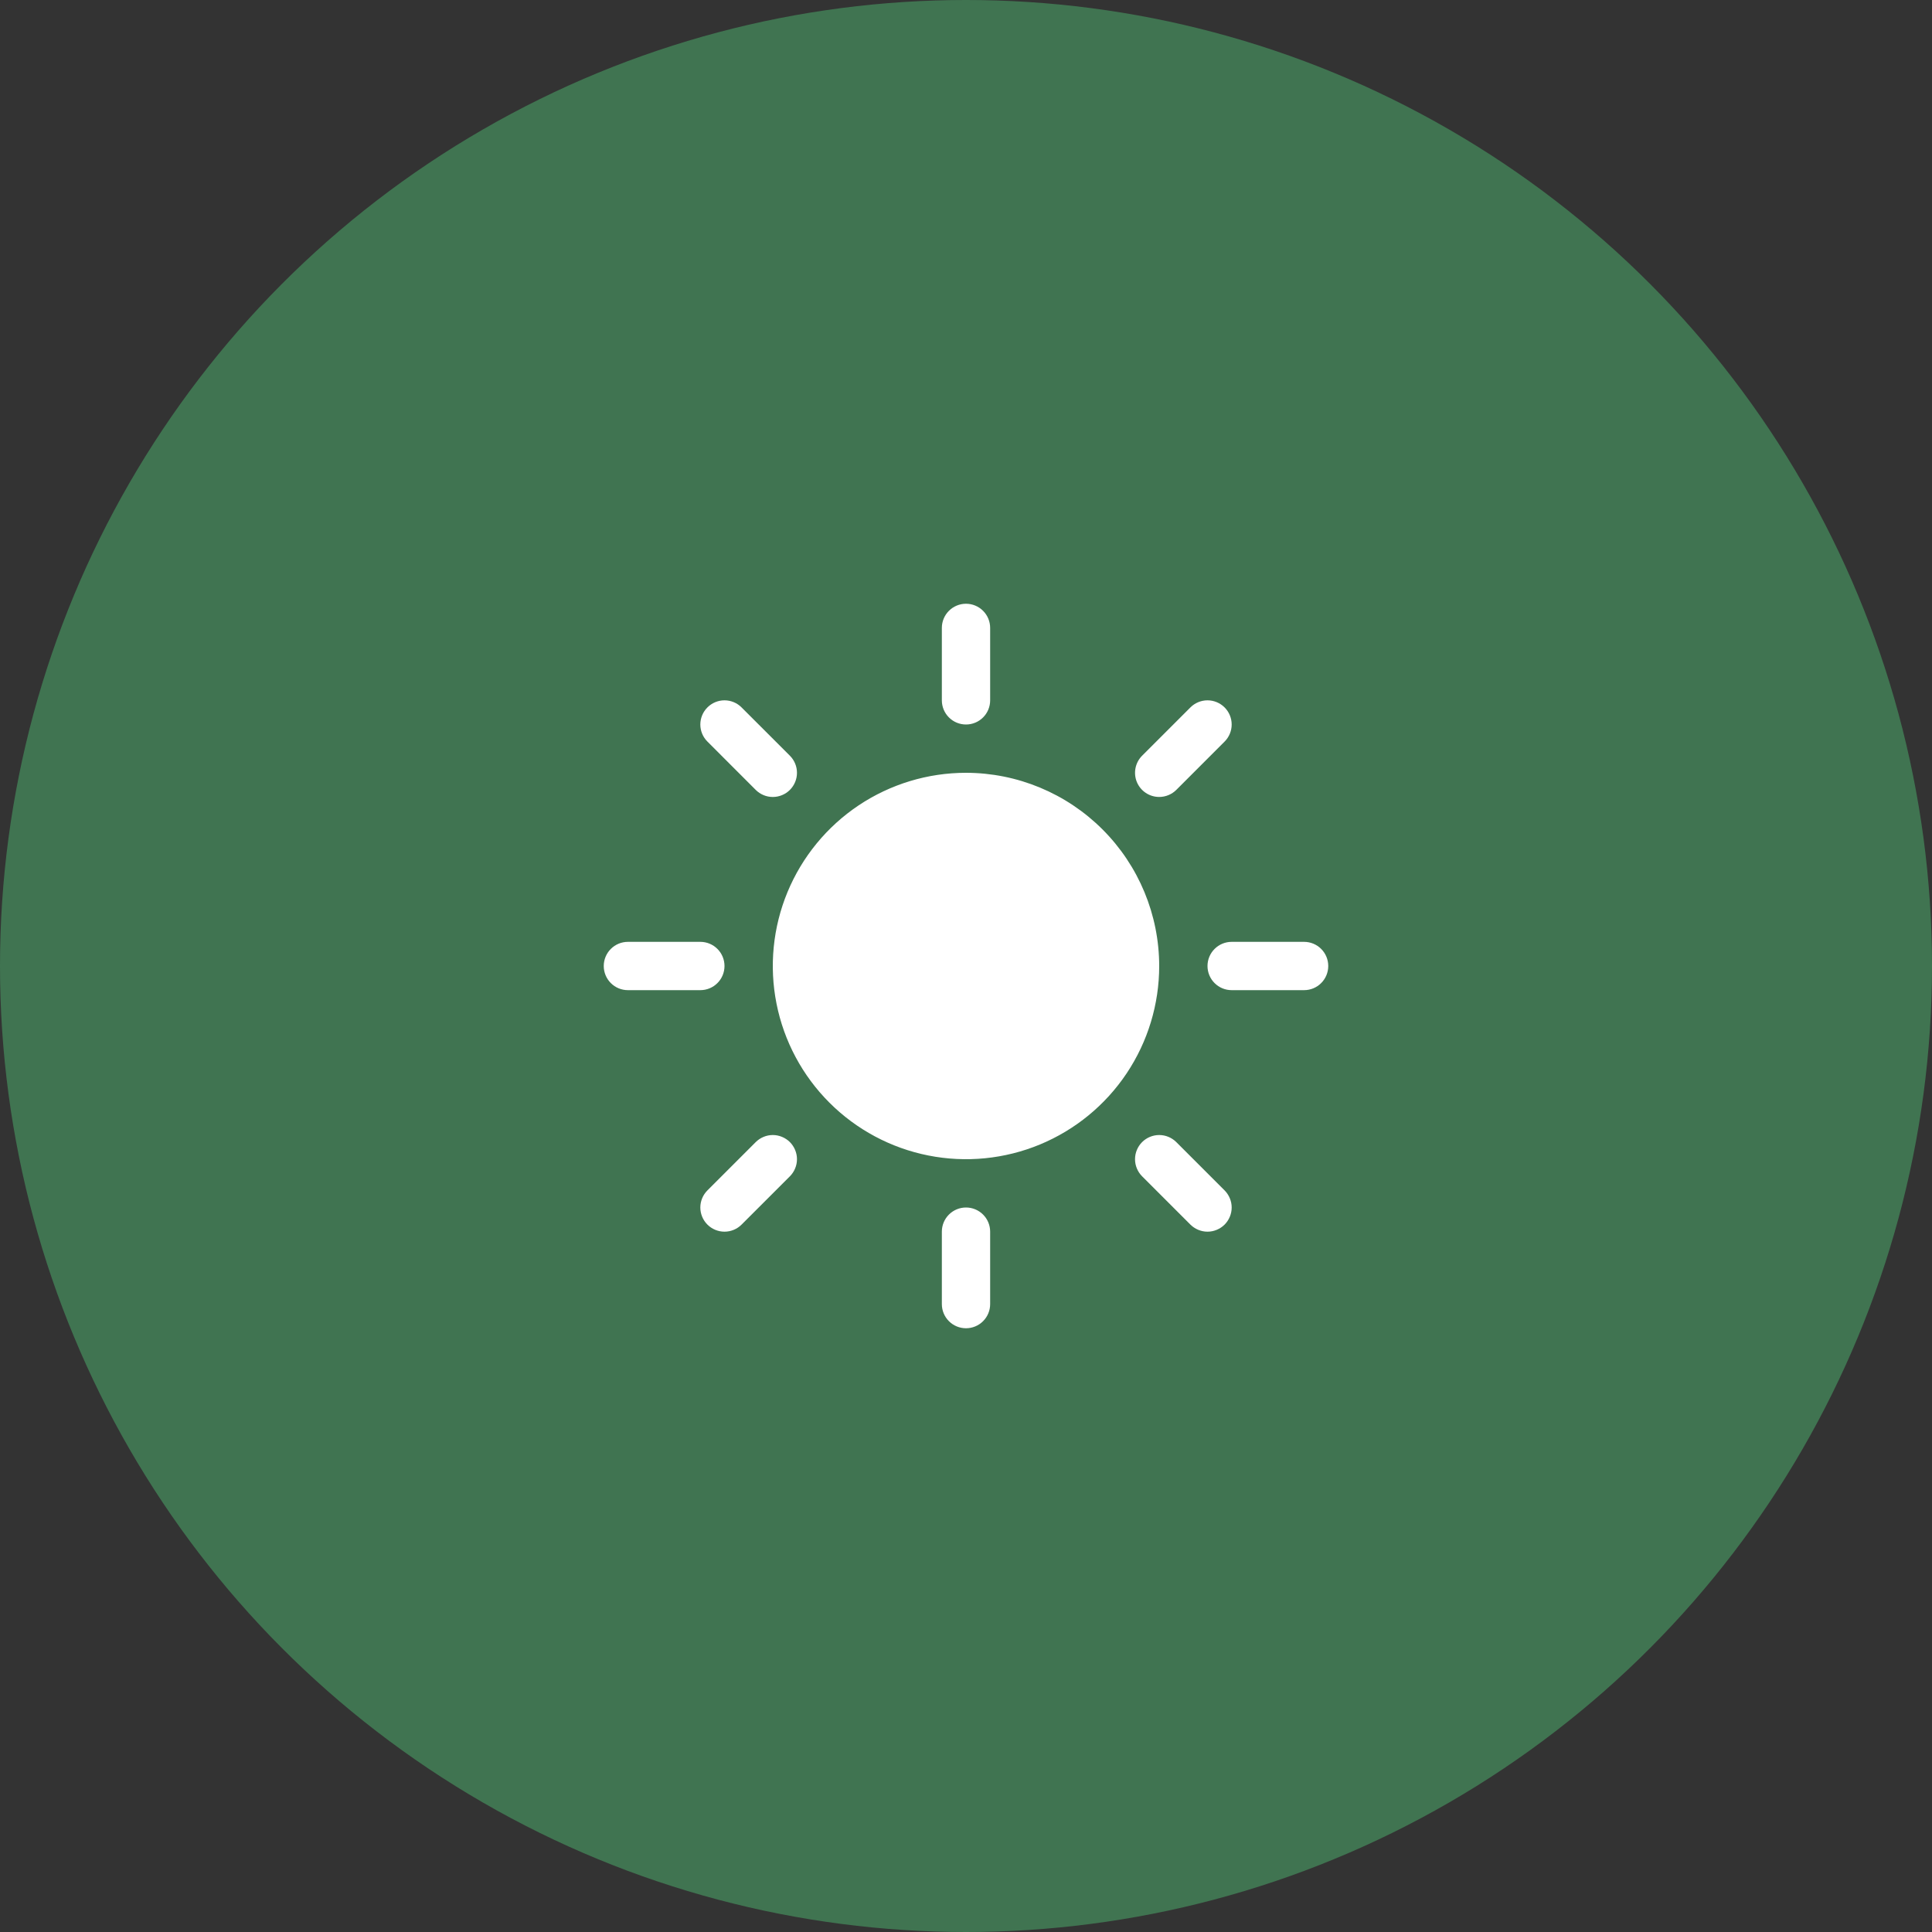
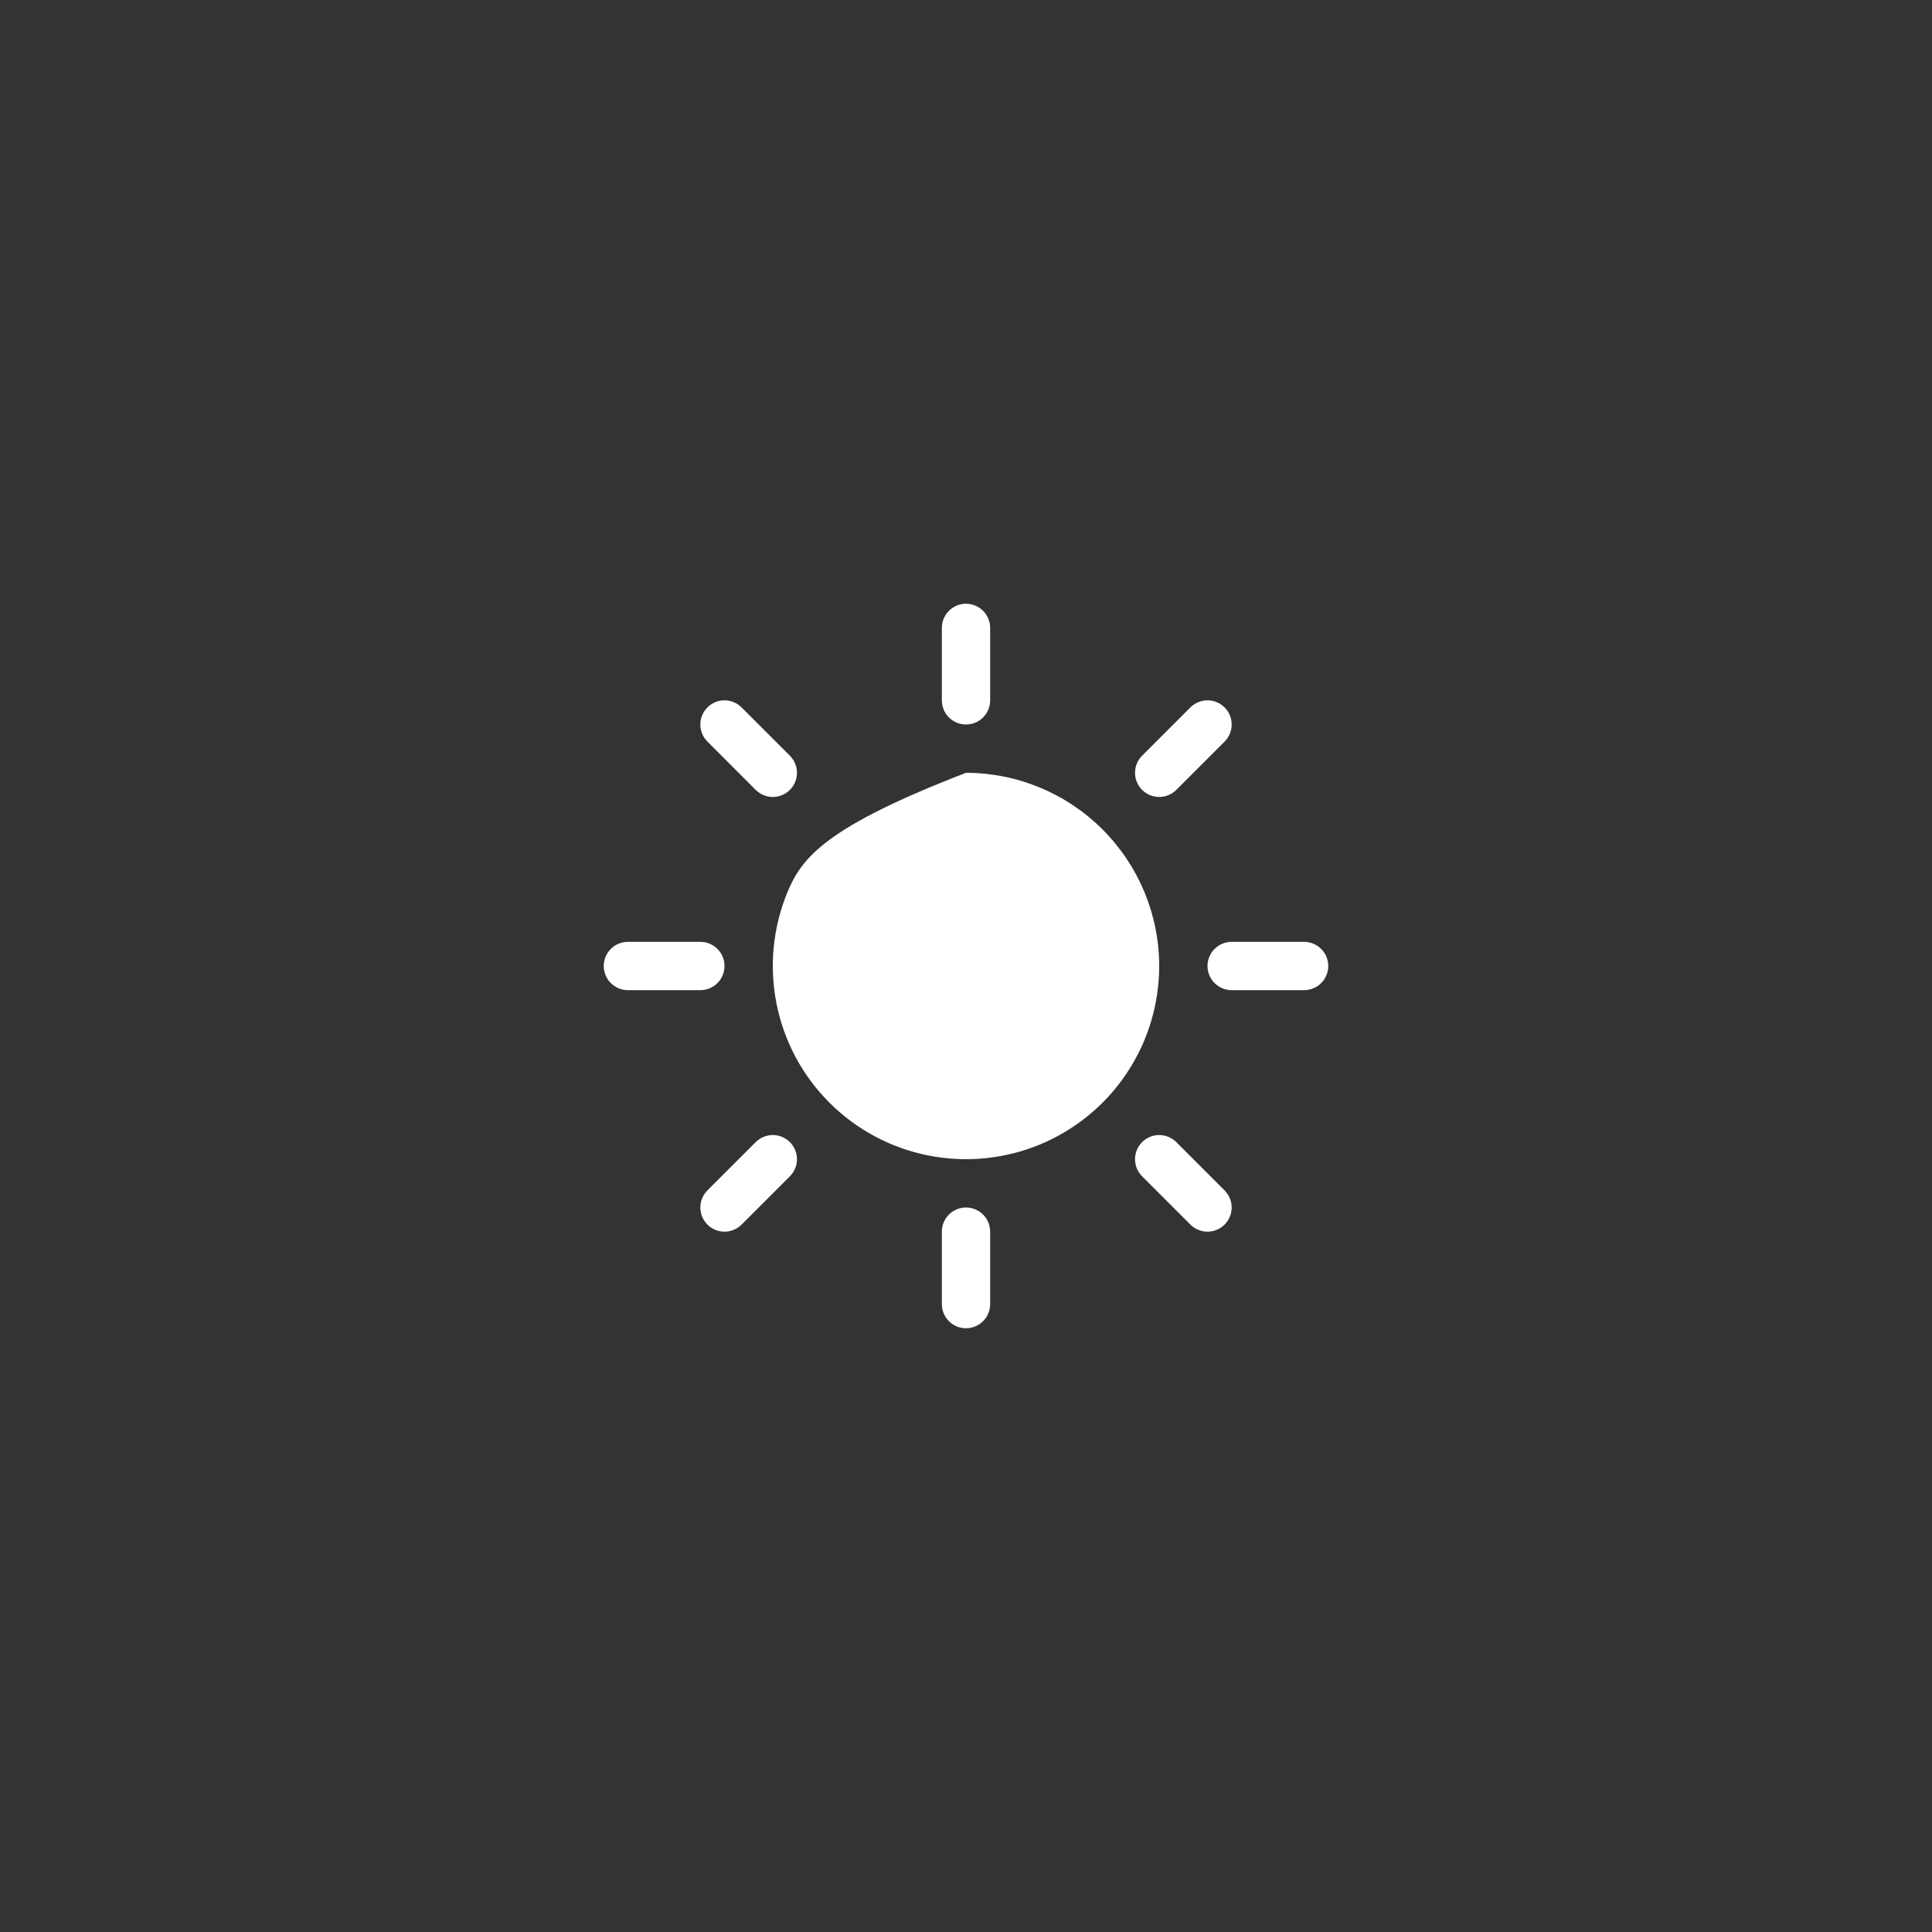
<svg xmlns="http://www.w3.org/2000/svg" width="80" height="80" viewBox="0 0 80 80" fill="none">
  <rect x="0" y="0" width="80" height="80" fill="#333333" stroke="none" />
-   <circle cx="40" cy="40" r="40" fill="#407451" />
-   <path d="M39 29V26C39 25.735 39.105 25.48 39.293 25.293C39.48 25.105 39.735 25 40 25C40.265 25 40.52 25.105 40.707 25.293C40.895 25.48 41 25.735 41 26V29C41 29.265 40.895 29.52 40.707 29.707C40.52 29.895 40.265 30 40 30C39.735 30 39.48 29.895 39.293 29.707C39.105 29.52 39 29.265 39 29ZM40 32C38.418 32 36.871 32.469 35.555 33.348C34.24 34.227 33.215 35.477 32.609 36.938C32.004 38.4 31.845 40.009 32.154 41.561C32.462 43.113 33.224 44.538 34.343 45.657C35.462 46.776 36.887 47.538 38.439 47.846C39.991 48.155 41.6 47.996 43.062 47.391C44.523 46.785 45.773 45.76 46.652 44.445C47.531 43.129 48 41.582 48 40C47.998 37.879 47.154 35.846 45.654 34.346C44.154 32.846 42.121 32.002 40 32ZM31.293 32.708C31.48 32.895 31.735 33.001 32 33.001C32.265 33.001 32.52 32.895 32.708 32.708C32.895 32.52 33.001 32.265 33.001 32C33.001 31.735 32.895 31.48 32.708 31.293L30.707 29.293C30.52 29.105 30.265 28.999 30 28.999C29.735 28.999 29.48 29.105 29.293 29.293C29.105 29.48 28.999 29.735 28.999 30C28.999 30.265 29.105 30.52 29.293 30.707L31.293 32.708ZM31.293 47.292L29.293 49.292C29.105 49.48 28.999 49.735 28.999 50C28.999 50.265 29.105 50.52 29.293 50.708C29.48 50.895 29.735 51.001 30 51.001C30.265 51.001 30.52 50.895 30.707 50.708L32.708 48.708C32.8 48.615 32.874 48.504 32.924 48.383C32.975 48.261 33.001 48.131 33.001 48C33.001 47.869 32.975 47.739 32.924 47.617C32.874 47.496 32.8 47.385 32.708 47.292C32.615 47.2 32.504 47.126 32.383 47.076C32.261 47.025 32.131 46.999 32 46.999C31.869 46.999 31.738 47.025 31.617 47.076C31.496 47.126 31.385 47.2 31.293 47.292ZM48 33C48.131 33 48.261 32.974 48.383 32.924C48.504 32.874 48.615 32.8 48.708 32.708L50.708 30.707C50.895 30.52 51.001 30.265 51.001 30C51.001 29.735 50.895 29.48 50.708 29.293C50.52 29.105 50.265 28.999 50 28.999C49.735 28.999 49.48 29.105 49.292 29.293L47.292 31.293C47.153 31.432 47.057 31.611 47.019 31.805C46.98 31.999 47 32.2 47.075 32.383C47.151 32.566 47.279 32.722 47.444 32.832C47.609 32.942 47.802 33 48 33ZM48.708 47.292C48.52 47.105 48.265 46.999 48 46.999C47.735 46.999 47.48 47.105 47.292 47.292C47.105 47.48 46.999 47.735 46.999 48C46.999 48.265 47.105 48.52 47.292 48.708L49.292 50.708C49.385 50.8 49.496 50.874 49.617 50.924C49.739 50.975 49.869 51.001 50 51.001C50.131 51.001 50.261 50.975 50.383 50.924C50.504 50.874 50.615 50.8 50.708 50.708C50.8 50.615 50.874 50.504 50.924 50.383C50.975 50.261 51.001 50.131 51.001 50C51.001 49.869 50.975 49.739 50.924 49.617C50.874 49.496 50.8 49.385 50.708 49.292L48.708 47.292ZM30 40C30 39.735 29.895 39.48 29.707 39.293C29.52 39.105 29.265 39 29 39H26C25.735 39 25.48 39.105 25.293 39.293C25.105 39.48 25 39.735 25 40C25 40.265 25.105 40.52 25.293 40.707C25.48 40.895 25.735 41 26 41H29C29.265 41 29.52 40.895 29.707 40.707C29.895 40.52 30 40.265 30 40ZM40 50C39.735 50 39.48 50.105 39.293 50.293C39.105 50.48 39 50.735 39 51V54C39 54.265 39.105 54.52 39.293 54.707C39.48 54.895 39.735 55 40 55C40.265 55 40.52 54.895 40.707 54.707C40.895 54.52 41 54.265 41 54V51C41 50.735 40.895 50.48 40.707 50.293C40.52 50.105 40.265 50 40 50ZM54 39H51C50.735 39 50.48 39.105 50.293 39.293C50.105 39.48 50 39.735 50 40C50 40.265 50.105 40.52 50.293 40.707C50.48 40.895 50.735 41 51 41H54C54.265 41 54.52 40.895 54.707 40.707C54.895 40.52 55 40.265 55 40C55 39.735 54.895 39.48 54.707 39.293C54.52 39.105 54.265 39 54 39Z" fill="white" />
+   <path d="M39 29V26C39 25.735 39.105 25.48 39.293 25.293C39.48 25.105 39.735 25 40 25C40.265 25 40.52 25.105 40.707 25.293C40.895 25.48 41 25.735 41 26V29C41 29.265 40.895 29.52 40.707 29.707C40.52 29.895 40.265 30 40 30C39.735 30 39.48 29.895 39.293 29.707C39.105 29.52 39 29.265 39 29ZM40 32C34.24 34.227 33.215 35.477 32.609 36.938C32.004 38.4 31.845 40.009 32.154 41.561C32.462 43.113 33.224 44.538 34.343 45.657C35.462 46.776 36.887 47.538 38.439 47.846C39.991 48.155 41.6 47.996 43.062 47.391C44.523 46.785 45.773 45.76 46.652 44.445C47.531 43.129 48 41.582 48 40C47.998 37.879 47.154 35.846 45.654 34.346C44.154 32.846 42.121 32.002 40 32ZM31.293 32.708C31.48 32.895 31.735 33.001 32 33.001C32.265 33.001 32.52 32.895 32.708 32.708C32.895 32.52 33.001 32.265 33.001 32C33.001 31.735 32.895 31.48 32.708 31.293L30.707 29.293C30.52 29.105 30.265 28.999 30 28.999C29.735 28.999 29.48 29.105 29.293 29.293C29.105 29.48 28.999 29.735 28.999 30C28.999 30.265 29.105 30.52 29.293 30.707L31.293 32.708ZM31.293 47.292L29.293 49.292C29.105 49.48 28.999 49.735 28.999 50C28.999 50.265 29.105 50.52 29.293 50.708C29.48 50.895 29.735 51.001 30 51.001C30.265 51.001 30.52 50.895 30.707 50.708L32.708 48.708C32.8 48.615 32.874 48.504 32.924 48.383C32.975 48.261 33.001 48.131 33.001 48C33.001 47.869 32.975 47.739 32.924 47.617C32.874 47.496 32.8 47.385 32.708 47.292C32.615 47.2 32.504 47.126 32.383 47.076C32.261 47.025 32.131 46.999 32 46.999C31.869 46.999 31.738 47.025 31.617 47.076C31.496 47.126 31.385 47.2 31.293 47.292ZM48 33C48.131 33 48.261 32.974 48.383 32.924C48.504 32.874 48.615 32.8 48.708 32.708L50.708 30.707C50.895 30.52 51.001 30.265 51.001 30C51.001 29.735 50.895 29.48 50.708 29.293C50.52 29.105 50.265 28.999 50 28.999C49.735 28.999 49.48 29.105 49.292 29.293L47.292 31.293C47.153 31.432 47.057 31.611 47.019 31.805C46.98 31.999 47 32.2 47.075 32.383C47.151 32.566 47.279 32.722 47.444 32.832C47.609 32.942 47.802 33 48 33ZM48.708 47.292C48.52 47.105 48.265 46.999 48 46.999C47.735 46.999 47.48 47.105 47.292 47.292C47.105 47.48 46.999 47.735 46.999 48C46.999 48.265 47.105 48.52 47.292 48.708L49.292 50.708C49.385 50.8 49.496 50.874 49.617 50.924C49.739 50.975 49.869 51.001 50 51.001C50.131 51.001 50.261 50.975 50.383 50.924C50.504 50.874 50.615 50.8 50.708 50.708C50.8 50.615 50.874 50.504 50.924 50.383C50.975 50.261 51.001 50.131 51.001 50C51.001 49.869 50.975 49.739 50.924 49.617C50.874 49.496 50.8 49.385 50.708 49.292L48.708 47.292ZM30 40C30 39.735 29.895 39.48 29.707 39.293C29.52 39.105 29.265 39 29 39H26C25.735 39 25.48 39.105 25.293 39.293C25.105 39.48 25 39.735 25 40C25 40.265 25.105 40.52 25.293 40.707C25.48 40.895 25.735 41 26 41H29C29.265 41 29.52 40.895 29.707 40.707C29.895 40.52 30 40.265 30 40ZM40 50C39.735 50 39.48 50.105 39.293 50.293C39.105 50.48 39 50.735 39 51V54C39 54.265 39.105 54.52 39.293 54.707C39.48 54.895 39.735 55 40 55C40.265 55 40.52 54.895 40.707 54.707C40.895 54.52 41 54.265 41 54V51C41 50.735 40.895 50.48 40.707 50.293C40.52 50.105 40.265 50 40 50ZM54 39H51C50.735 39 50.48 39.105 50.293 39.293C50.105 39.48 50 39.735 50 40C50 40.265 50.105 40.52 50.293 40.707C50.48 40.895 50.735 41 51 41H54C54.265 41 54.52 40.895 54.707 40.707C54.895 40.52 55 40.265 55 40C55 39.735 54.895 39.48 54.707 39.293C54.52 39.105 54.265 39 54 39Z" fill="white" />
</svg>